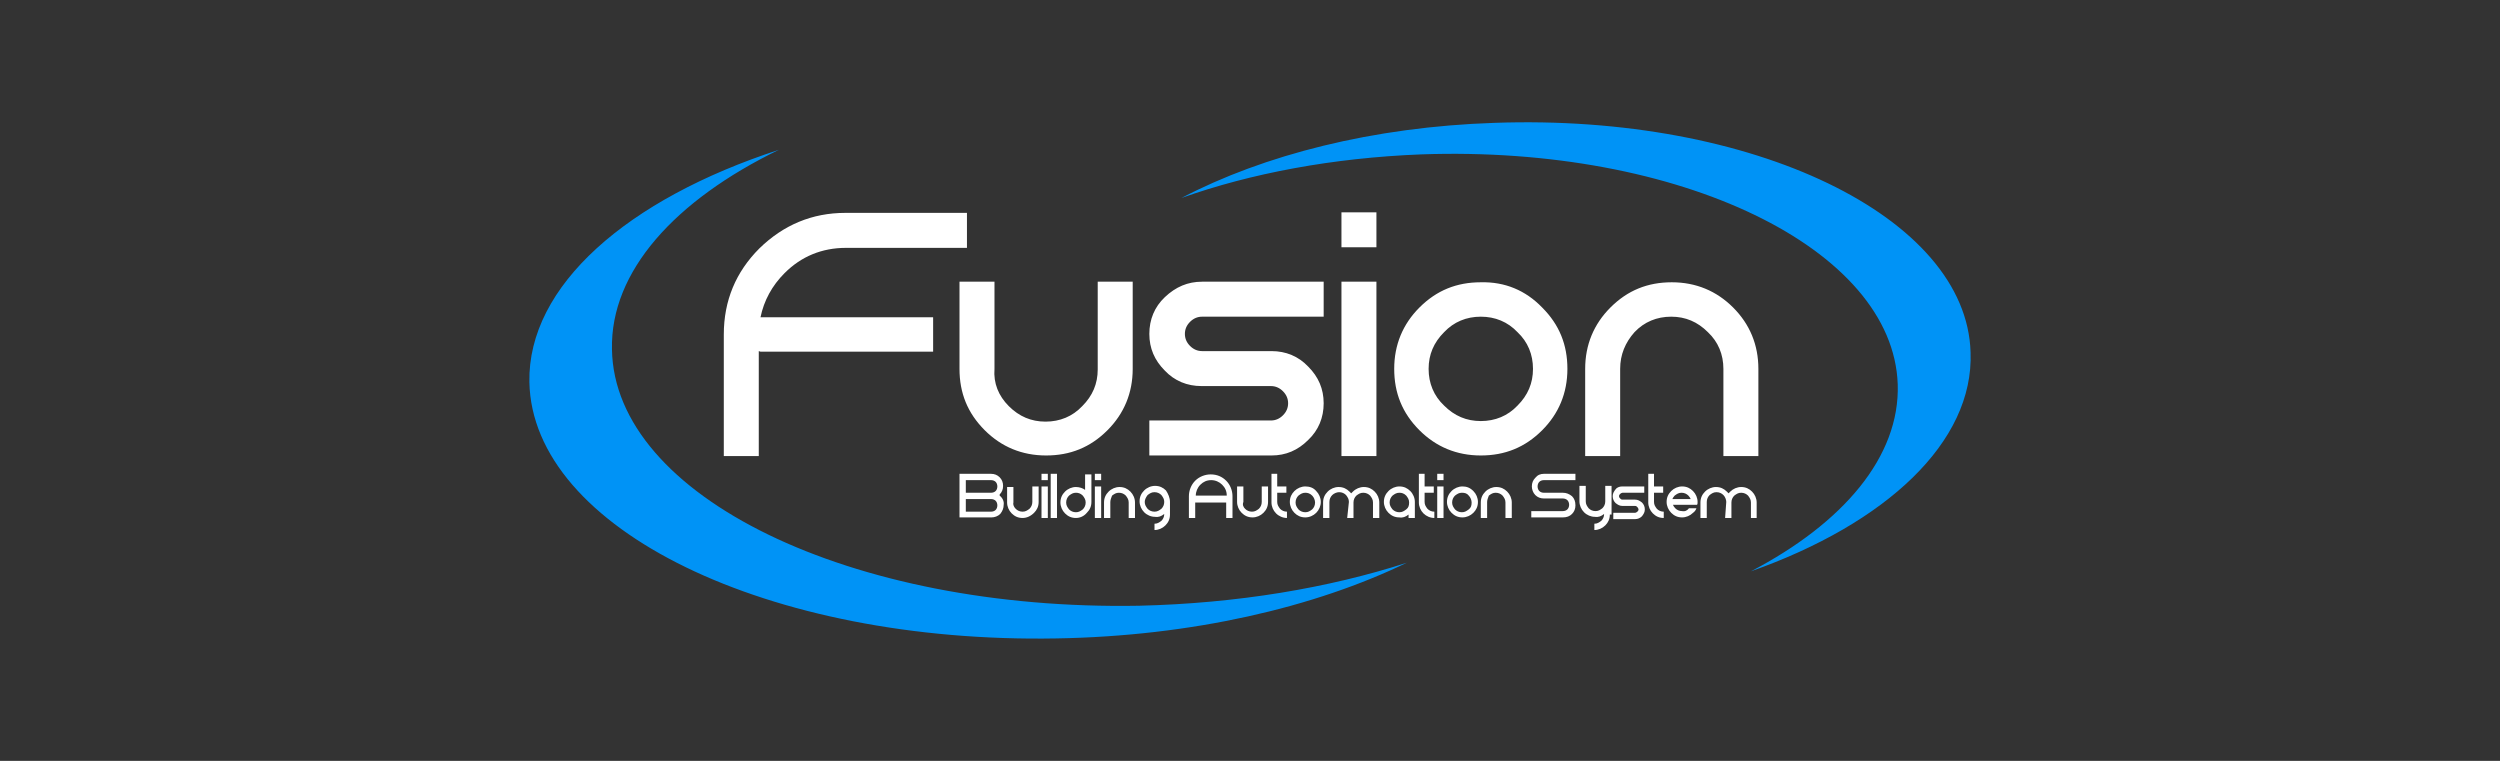
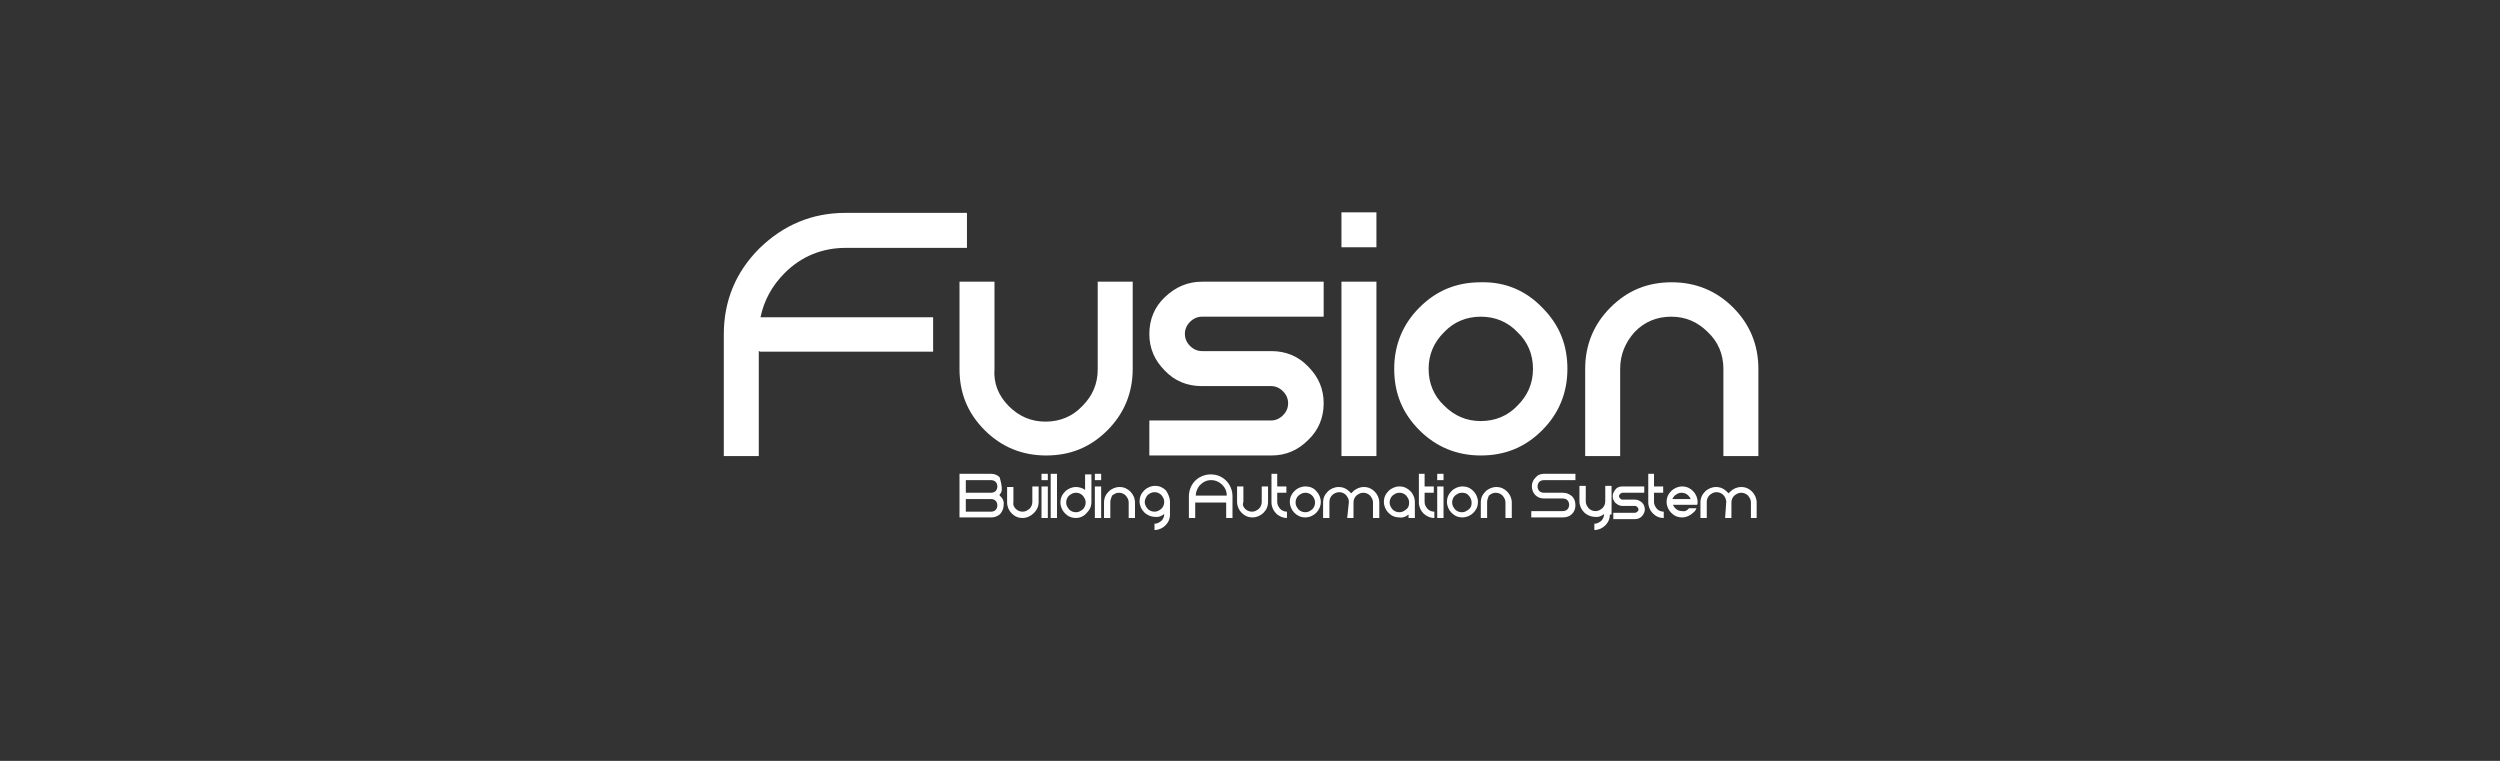
<svg xmlns="http://www.w3.org/2000/svg" width="184.0" height="56.0" viewBox="0.0 0.0 184.0 56.0" fill="none">
  <rect x="0.0" y="0.0" width="184.0" height="56.0" fill="#333333" stroke="none" />
-   <path fill-rule="evenodd" clip-rule="evenodd" d="M77.753 46.988C87.714 46.819 96.747 44.708 103.542 41.416C97.802 43.273 91.049 44.413 83.831 44.582C62.6 44.962 45.209 36.52 45.041 25.714C44.914 19.974 49.684 14.74 57.324 11.026C46.18 14.656 38.836 21.029 38.962 28.12C39.174 38.926 56.522 47.367 77.753 46.988ZM110 9.042C101.052 9.337 92.99 11.405 86.954 14.571C92.061 12.756 98.097 11.617 104.598 11.363C123.634 10.688 139.336 18.285 139.673 28.289C139.842 33.607 135.663 38.504 128.868 42.049C138.787 38.546 145.287 32.552 145.034 25.925C144.738 15.964 129.037 8.366 110 9.042Z" fill="#0093F6" />
-   <path fill-rule="evenodd" clip-rule="evenodd" d="M53.272 24.617C53.272 22.126 54.158 20.016 55.888 18.285C57.661 16.555 59.772 15.668 62.22 15.668H71.168V18.243H62.262C60.489 18.243 58.97 18.876 57.746 20.1C56.817 21.029 56.226 22.126 55.973 23.35H68.678V25.883H55.973L55.846 25.841V33.565H53.272V24.617ZM74.249 29.893C75.009 30.652 75.895 31.032 76.951 31.032C78.006 31.032 78.935 30.652 79.652 29.893C80.412 29.133 80.792 28.247 80.792 27.191V20.733H83.367V27.149C83.367 28.922 82.733 30.442 81.509 31.666C80.243 32.932 78.766 33.523 76.993 33.523C75.22 33.523 73.701 32.89 72.477 31.666C71.21 30.399 70.619 28.922 70.619 27.149V20.733H73.194V27.149C73.11 28.204 73.49 29.133 74.249 29.893ZM88.474 20.733H97.422V23.308H88.474C88.136 23.308 87.841 23.435 87.587 23.688C87.334 23.941 87.208 24.237 87.208 24.574C87.208 24.912 87.334 25.207 87.587 25.461C87.841 25.714 88.136 25.841 88.474 25.841H93.581C94.636 25.841 95.565 26.221 96.282 26.98C97.042 27.74 97.422 28.627 97.422 29.682C97.422 30.737 97.042 31.666 96.282 32.383C95.523 33.143 94.636 33.523 93.581 33.523H84.591V30.948H93.539C93.877 30.948 94.172 30.821 94.425 30.568C94.679 30.315 94.805 30.019 94.805 29.682C94.805 29.344 94.678 29.049 94.425 28.795C94.172 28.542 93.877 28.415 93.539 28.415H88.432C87.376 28.415 86.448 28.036 85.73 27.276C84.971 26.516 84.591 25.63 84.591 24.574C84.591 23.519 84.971 22.591 85.73 21.873C86.532 21.113 87.419 20.733 88.474 20.733ZM98.731 33.565H101.305V20.733H98.731V33.565ZM98.731 18.201H101.305V15.626H98.731V18.201ZM108.987 23.308C107.932 23.308 107.004 23.688 106.286 24.448C105.526 25.207 105.146 26.094 105.146 27.149C105.146 28.204 105.526 29.133 106.286 29.851C107.046 30.61 107.932 30.99 108.987 30.99C110.043 30.99 110.971 30.61 111.689 29.851C112.449 29.091 112.828 28.204 112.828 27.149C112.828 26.094 112.449 25.165 111.689 24.448C110.971 23.688 110.043 23.308 108.987 23.308ZM113.504 22.633C114.77 23.899 115.361 25.376 115.361 27.149C115.361 28.922 114.728 30.442 113.504 31.666C112.238 32.932 110.76 33.523 108.987 33.523C107.215 33.523 105.695 32.89 104.471 31.666C103.205 30.399 102.614 28.922 102.614 27.149C102.614 25.376 103.247 23.857 104.471 22.633C105.737 21.366 107.215 20.776 108.987 20.776C110.76 20.733 112.28 21.366 113.504 22.633ZM119.244 27.149V33.565H116.669V27.149C116.669 25.376 117.303 23.857 118.527 22.633C119.793 21.366 121.27 20.776 123.043 20.776C124.816 20.776 126.335 21.409 127.559 22.633C128.783 23.857 129.417 25.376 129.417 27.149V33.565H126.842V27.149C126.842 26.094 126.462 25.165 125.702 24.448C124.942 23.688 124.056 23.308 123.001 23.308C121.946 23.308 121.017 23.688 120.299 24.448C119.624 25.207 119.244 26.094 119.244 27.149ZM71.084 36.731V37.659H72.941C73.067 37.659 73.194 37.617 73.279 37.533C73.363 37.448 73.405 37.322 73.405 37.195C73.405 37.068 73.363 36.942 73.279 36.857C73.194 36.773 73.067 36.731 72.941 36.731L71.084 36.731ZM71.084 35.338V36.266H72.941C73.067 36.266 73.194 36.224 73.279 36.14C73.363 36.055 73.405 35.929 73.405 35.802C73.405 35.675 73.363 35.549 73.279 35.464C73.194 35.38 73.067 35.338 72.941 35.338H71.084ZM70.619 34.873H72.941C73.194 34.873 73.405 34.958 73.574 35.127C73.743 35.295 73.827 35.507 73.827 35.76C73.827 36.013 73.743 36.224 73.574 36.393V36.477C73.785 36.646 73.912 36.9 73.87 37.153C73.87 37.406 73.785 37.617 73.616 37.828C73.447 37.997 73.194 38.081 72.983 38.081H70.619C70.619 38.123 70.619 34.873 70.619 34.873ZM74.756 37.448C74.882 37.575 75.051 37.659 75.262 37.659C75.473 37.659 75.6 37.575 75.769 37.448C75.895 37.322 75.98 37.153 75.98 36.942V35.802H76.444V36.942C76.444 37.279 76.318 37.533 76.107 37.744C75.853 37.997 75.558 38.123 75.262 38.123C74.925 38.123 74.671 37.997 74.46 37.786C74.249 37.575 74.123 37.279 74.123 36.984V35.844H74.587V36.984C74.545 37.153 74.629 37.322 74.756 37.448ZM76.655 38.123H77.12V35.802H76.655V38.123ZM76.655 35.338H77.12V34.873H76.655V35.338ZM77.331 38.123H77.795V34.873H77.331V38.123ZM79.188 36.266C78.977 36.266 78.85 36.351 78.681 36.477C78.555 36.604 78.47 36.773 78.47 36.984C78.47 37.195 78.555 37.322 78.681 37.49C78.808 37.617 78.977 37.701 79.188 37.701C79.399 37.701 79.525 37.617 79.694 37.49C79.821 37.364 79.905 37.195 79.905 36.984C79.905 36.773 79.821 36.646 79.694 36.477C79.525 36.309 79.357 36.266 79.188 36.266ZM80.328 36.942C80.328 37.279 80.201 37.533 79.99 37.744C79.779 37.997 79.483 38.123 79.188 38.123C78.85 38.123 78.597 37.997 78.386 37.786C78.175 37.575 78.048 37.279 78.048 36.984C78.048 36.646 78.175 36.393 78.386 36.182C78.597 35.971 78.892 35.844 79.188 35.844C79.441 35.844 79.694 35.929 79.863 36.055V34.916H80.328C80.328 34.873 80.328 36.942 80.328 36.942ZM80.581 38.123H81.045V35.802H80.581V38.123ZM80.581 35.338H81.045V34.873H80.581V35.338ZM81.72 36.942V38.123H81.256V36.984C81.256 36.646 81.383 36.393 81.594 36.182C81.805 35.971 82.1 35.844 82.396 35.844C82.733 35.844 82.987 35.971 83.198 36.182C83.409 36.393 83.535 36.688 83.535 36.984V38.123H83.071V36.984C83.071 36.773 82.987 36.646 82.86 36.477C82.733 36.351 82.565 36.266 82.353 36.266C82.142 36.266 82.016 36.351 81.847 36.477C81.805 36.604 81.72 36.773 81.72 36.942ZM84.253 36.942C84.253 37.153 84.337 37.279 84.464 37.448C84.591 37.575 84.759 37.659 84.971 37.659C85.181 37.659 85.308 37.575 85.477 37.448C85.604 37.322 85.688 37.153 85.688 36.942C85.688 36.731 85.604 36.604 85.477 36.435C85.35 36.309 85.181 36.224 84.971 36.224C84.759 36.224 84.633 36.309 84.464 36.435C84.337 36.604 84.253 36.773 84.253 36.942ZM86.11 36.942V37.87C86.11 38.208 85.984 38.461 85.772 38.672C85.561 38.883 85.266 39.01 84.971 39.01V38.546C85.181 38.546 85.308 38.461 85.477 38.335C85.604 38.208 85.688 38.039 85.688 37.828C85.477 37.997 85.266 38.081 85.013 38.039C84.717 38.039 84.422 37.913 84.211 37.701C84 37.49 83.873 37.195 83.873 36.9C83.873 36.562 84 36.309 84.211 36.097C84.422 35.886 84.717 35.76 85.013 35.76C85.35 35.76 85.604 35.886 85.815 36.097C85.984 36.351 86.11 36.646 86.11 36.942ZM90.289 36.477C90.289 36.14 90.162 35.886 89.951 35.675C89.74 35.464 89.445 35.338 89.149 35.338C88.811 35.338 88.558 35.464 88.347 35.675C88.136 35.886 88.01 36.182 88.01 36.477H90.289ZM87.967 36.942V38.123H87.503V36.52C87.503 36.097 87.672 35.675 87.967 35.38C88.263 35.084 88.685 34.916 89.107 34.916C89.571 34.916 89.951 35.084 90.247 35.38C90.542 35.675 90.711 36.097 90.711 36.52V38.123H90.247V36.984H87.967L87.967 36.942ZM91.639 37.448C91.766 37.575 91.935 37.659 92.146 37.659C92.357 37.659 92.484 37.575 92.653 37.448C92.779 37.322 92.864 37.153 92.864 36.942V35.802H93.328V36.942C93.328 37.279 93.201 37.533 92.99 37.744C92.779 37.955 92.484 38.081 92.188 38.081C91.85 38.081 91.597 37.955 91.386 37.744C91.175 37.533 91.049 37.237 91.049 36.942V35.802H91.513V36.942C91.428 37.153 91.513 37.322 91.639 37.448ZM93.539 34.873H94.003V35.802H94.678V36.266H94.003V36.942C94.003 37.153 94.088 37.279 94.214 37.448C94.341 37.575 94.51 37.659 94.721 37.659V38.123C94.425 38.123 94.13 37.997 93.919 37.786C93.708 37.575 93.581 37.279 93.581 36.984V34.873H93.539ZM96.071 36.266C95.86 36.266 95.734 36.351 95.565 36.477C95.438 36.604 95.354 36.773 95.354 36.984C95.354 37.195 95.438 37.322 95.565 37.49C95.692 37.617 95.86 37.701 96.071 37.701C96.282 37.701 96.409 37.617 96.578 37.49C96.705 37.364 96.789 37.195 96.789 36.984C96.789 36.815 96.705 36.604 96.578 36.477C96.409 36.309 96.24 36.266 96.071 36.266ZM96.873 36.14C97.084 36.351 97.211 36.646 97.211 36.942C97.211 37.237 97.084 37.533 96.873 37.744C96.662 37.955 96.367 38.081 96.071 38.081C95.734 38.081 95.481 37.955 95.269 37.744C95.058 37.533 94.932 37.237 94.932 36.942C94.932 36.604 95.058 36.351 95.269 36.14C95.481 35.929 95.776 35.802 96.071 35.802C96.367 35.802 96.662 35.886 96.873 36.14ZM99.279 36.942C99.279 36.731 99.195 36.604 99.068 36.435C98.942 36.309 98.773 36.224 98.562 36.224C98.393 36.224 98.182 36.309 98.055 36.435C97.929 36.562 97.844 36.731 97.844 36.942V38.123H97.38V36.984C97.38 36.646 97.507 36.393 97.718 36.182C97.929 35.971 98.224 35.844 98.52 35.844C98.857 35.844 99.111 35.971 99.322 36.182C99.364 36.224 99.406 36.266 99.448 36.309C99.49 36.266 99.533 36.224 99.575 36.182C99.786 35.971 100.081 35.844 100.377 35.844C100.714 35.844 100.968 35.971 101.179 36.182C101.39 36.393 101.516 36.688 101.516 36.984V38.123H101.052V36.984C101.052 36.773 100.968 36.646 100.841 36.477C100.714 36.351 100.546 36.266 100.335 36.266C100.123 36.266 99.997 36.351 99.828 36.477C99.701 36.604 99.617 36.773 99.617 36.984V38.123H99.153L99.279 36.942ZM102.994 36.266C102.783 36.266 102.656 36.351 102.487 36.477C102.361 36.604 102.276 36.773 102.276 36.984C102.276 37.195 102.361 37.322 102.487 37.49C102.614 37.617 102.783 37.701 102.994 37.701C103.205 37.701 103.331 37.617 103.5 37.49C103.669 37.364 103.711 37.195 103.711 36.984C103.711 36.773 103.627 36.646 103.5 36.477C103.331 36.309 103.163 36.266 102.994 36.266ZM103.669 37.87C103.458 38.039 103.247 38.123 102.994 38.081C102.656 38.081 102.403 37.955 102.192 37.744C101.981 37.533 101.854 37.237 101.854 36.942C101.854 36.604 101.981 36.351 102.192 36.14C102.403 35.929 102.698 35.802 102.994 35.802C103.331 35.802 103.585 35.929 103.796 36.14C104.007 36.351 104.133 36.646 104.133 36.942V38.123H103.669L103.669 37.87ZM104.387 34.873H104.851V35.802H105.526V36.266H104.851V36.942C104.851 37.153 104.935 37.279 105.062 37.448C105.189 37.575 105.357 37.659 105.568 37.659V38.123C105.273 38.123 104.978 37.997 104.766 37.786C104.555 37.575 104.429 37.279 104.429 36.984V34.873H104.387ZM105.78 38.123H106.244V35.802H105.78V38.123ZM105.78 35.338H106.244V34.873H105.78V35.338ZM107.594 36.266C107.383 36.266 107.257 36.351 107.088 36.477C106.961 36.604 106.877 36.773 106.877 36.984C106.877 37.195 106.961 37.322 107.088 37.49C107.215 37.617 107.383 37.701 107.594 37.701C107.806 37.701 107.932 37.617 108.101 37.49C108.27 37.364 108.312 37.195 108.312 36.984C108.312 36.815 108.228 36.604 108.101 36.477C107.974 36.309 107.806 36.266 107.594 36.266ZM108.439 36.14C108.65 36.351 108.776 36.646 108.776 36.942C108.776 37.279 108.65 37.533 108.439 37.744C108.228 37.955 107.932 38.081 107.637 38.081C107.299 38.081 107.046 37.955 106.835 37.744C106.624 37.533 106.497 37.237 106.497 36.942C106.497 36.604 106.624 36.351 106.835 36.14C107.046 35.929 107.341 35.802 107.637 35.802C107.932 35.802 108.185 35.886 108.439 36.14ZM109.452 36.942V38.123H108.987V36.984C108.987 36.646 109.114 36.393 109.325 36.182C109.536 35.971 109.832 35.844 110.127 35.844C110.465 35.844 110.718 35.971 110.929 36.182C111.14 36.393 111.267 36.688 111.267 36.984V38.123H110.802V36.984C110.802 36.773 110.718 36.646 110.591 36.477C110.465 36.351 110.296 36.266 110.085 36.266C109.874 36.266 109.747 36.351 109.578 36.477C109.536 36.604 109.452 36.773 109.452 36.942ZM113.63 34.873H115.952V35.338H113.63C113.504 35.338 113.377 35.38 113.293 35.464C113.208 35.549 113.166 35.675 113.166 35.802C113.166 35.929 113.208 36.055 113.293 36.14C113.377 36.224 113.504 36.266 113.63 36.266H115.023C115.277 36.266 115.488 36.351 115.699 36.52C115.867 36.688 115.952 36.9 115.952 37.195C115.952 37.448 115.867 37.659 115.699 37.828C115.53 37.997 115.319 38.081 115.023 38.081H112.702V37.617H115.023C115.15 37.617 115.277 37.575 115.361 37.49C115.445 37.406 115.488 37.279 115.488 37.153C115.488 37.026 115.445 36.9 115.361 36.815C115.277 36.731 115.15 36.688 115.023 36.688H113.63C113.377 36.688 113.166 36.604 112.997 36.435C112.828 36.266 112.744 36.013 112.744 35.802C112.744 35.549 112.828 35.338 112.997 35.169C113.166 34.958 113.377 34.873 113.63 34.873ZM118.484 37.87C118.484 38.208 118.358 38.461 118.147 38.672C117.936 38.883 117.64 39.01 117.345 39.01V38.546C117.556 38.546 117.682 38.461 117.851 38.335C117.978 38.208 118.062 38.039 118.062 37.828C117.851 37.997 117.64 38.081 117.387 38.039C117.092 38.039 116.796 37.913 116.585 37.701C116.374 37.49 116.247 37.195 116.247 36.9V35.76H116.712V36.9C116.712 37.111 116.796 37.237 116.923 37.406C117.049 37.533 117.218 37.617 117.429 37.617C117.64 37.617 117.767 37.533 117.936 37.406C118.062 37.279 118.147 37.111 118.147 36.9V35.76H118.611V37.87H118.484ZM119.413 35.802H121.017V36.266H119.413C119.371 36.266 119.286 36.309 119.244 36.351C119.202 36.393 119.16 36.435 119.16 36.52C119.16 36.604 119.202 36.646 119.244 36.688C119.286 36.731 119.329 36.773 119.413 36.773H120.342C120.553 36.773 120.679 36.857 120.848 36.984C120.975 37.111 121.059 37.279 121.059 37.49C121.059 37.701 120.975 37.828 120.848 37.997C120.721 38.123 120.553 38.208 120.342 38.208H118.738V37.744H120.342C120.384 37.744 120.468 37.701 120.51 37.659C120.553 37.617 120.595 37.575 120.595 37.49C120.595 37.448 120.553 37.364 120.51 37.322C120.468 37.279 120.426 37.237 120.342 37.237H119.413C119.202 37.237 119.075 37.153 118.907 37.026C118.78 36.9 118.695 36.731 118.695 36.52C118.695 36.309 118.78 36.182 118.907 36.013C119.033 35.844 119.244 35.802 119.413 35.802ZM121.27 34.873H121.735V35.802H122.41V36.266H121.735V36.942C121.735 37.153 121.819 37.279 121.946 37.448C122.072 37.575 122.241 37.659 122.452 37.659V38.123C122.114 38.123 121.861 37.997 121.65 37.786C121.439 37.575 121.312 37.279 121.312 36.984V34.873H121.27ZM124.436 36.731C124.394 36.646 124.351 36.562 124.267 36.477C124.14 36.351 123.972 36.266 123.761 36.266C123.55 36.266 123.423 36.351 123.254 36.477C123.17 36.562 123.127 36.646 123.085 36.731H124.436ZM124.309 37.406H124.858C124.816 37.533 124.731 37.659 124.605 37.744C124.394 37.955 124.098 38.081 123.803 38.081C123.465 38.081 123.212 37.955 123.001 37.744C122.79 37.533 122.663 37.237 122.663 36.942C122.663 36.604 122.79 36.351 123.001 36.14C123.212 35.929 123.507 35.802 123.803 35.802C124.14 35.802 124.394 35.929 124.605 36.14C124.816 36.351 124.942 36.646 124.942 36.942C124.942 37.026 124.942 37.111 124.9 37.153H123.127C123.17 37.237 123.212 37.322 123.296 37.406C123.423 37.533 123.592 37.617 123.803 37.617C124.014 37.659 124.183 37.575 124.309 37.406ZM127.053 36.942C127.053 36.773 126.968 36.562 126.842 36.435C126.715 36.309 126.546 36.224 126.335 36.224C126.124 36.224 125.998 36.309 125.829 36.435C125.702 36.562 125.618 36.731 125.618 36.942V38.123H125.153V36.984C125.153 36.646 125.28 36.393 125.491 36.182C125.702 35.971 125.998 35.844 126.293 35.844C126.631 35.844 126.884 35.971 127.095 36.182C127.137 36.224 127.179 36.266 127.222 36.309C127.264 36.266 127.306 36.224 127.348 36.182C127.559 35.971 127.855 35.844 128.15 35.844C128.488 35.844 128.741 35.971 128.952 36.182C129.163 36.393 129.29 36.688 129.29 36.984V38.123H128.868V36.984C128.868 36.773 128.783 36.646 128.657 36.477C128.53 36.351 128.361 36.266 128.15 36.266C127.939 36.266 127.813 36.351 127.644 36.477C127.517 36.604 127.433 36.773 127.433 36.984V38.123H126.968L127.053 36.942Z" fill="white" />
+   <path fill-rule="evenodd" clip-rule="evenodd" d="M53.272 24.617C53.272 22.126 54.158 20.016 55.888 18.285C57.661 16.555 59.772 15.668 62.22 15.668H71.168V18.243H62.262C60.489 18.243 58.97 18.876 57.746 20.1C56.817 21.029 56.226 22.126 55.973 23.35H68.678V25.883H55.973L55.846 25.841V33.565H53.272V24.617ZM74.249 29.893C75.009 30.652 75.895 31.032 76.951 31.032C78.006 31.032 78.935 30.652 79.652 29.893C80.412 29.133 80.792 28.247 80.792 27.191V20.733H83.367V27.149C83.367 28.922 82.733 30.442 81.509 31.666C80.243 32.932 78.766 33.523 76.993 33.523C75.22 33.523 73.701 32.89 72.477 31.666C71.21 30.399 70.619 28.922 70.619 27.149V20.733H73.194V27.149C73.11 28.204 73.49 29.133 74.249 29.893ZM88.474 20.733H97.422V23.308H88.474C88.136 23.308 87.841 23.435 87.587 23.688C87.334 23.941 87.208 24.237 87.208 24.574C87.208 24.912 87.334 25.207 87.587 25.461C87.841 25.714 88.136 25.841 88.474 25.841H93.581C94.636 25.841 95.565 26.221 96.282 26.98C97.042 27.74 97.422 28.627 97.422 29.682C97.422 30.737 97.042 31.666 96.282 32.383C95.523 33.143 94.636 33.523 93.581 33.523H84.591V30.948H93.539C93.877 30.948 94.172 30.821 94.425 30.568C94.679 30.315 94.805 30.019 94.805 29.682C94.805 29.344 94.678 29.049 94.425 28.795C94.172 28.542 93.877 28.415 93.539 28.415H88.432C87.376 28.415 86.448 28.036 85.73 27.276C84.971 26.516 84.591 25.63 84.591 24.574C84.591 23.519 84.971 22.591 85.73 21.873C86.532 21.113 87.419 20.733 88.474 20.733ZM98.731 33.565H101.305V20.733H98.731V33.565ZM98.731 18.201H101.305V15.626H98.731V18.201ZM108.987 23.308C107.932 23.308 107.004 23.688 106.286 24.448C105.526 25.207 105.146 26.094 105.146 27.149C105.146 28.204 105.526 29.133 106.286 29.851C107.046 30.61 107.932 30.99 108.987 30.99C110.043 30.99 110.971 30.61 111.689 29.851C112.449 29.091 112.828 28.204 112.828 27.149C112.828 26.094 112.449 25.165 111.689 24.448C110.971 23.688 110.043 23.308 108.987 23.308ZM113.504 22.633C114.77 23.899 115.361 25.376 115.361 27.149C115.361 28.922 114.728 30.442 113.504 31.666C112.238 32.932 110.76 33.523 108.987 33.523C107.215 33.523 105.695 32.89 104.471 31.666C103.205 30.399 102.614 28.922 102.614 27.149C102.614 25.376 103.247 23.857 104.471 22.633C105.737 21.366 107.215 20.776 108.987 20.776C110.76 20.733 112.28 21.366 113.504 22.633ZM119.244 27.149V33.565H116.669V27.149C116.669 25.376 117.303 23.857 118.527 22.633C119.793 21.366 121.27 20.776 123.043 20.776C124.816 20.776 126.335 21.409 127.559 22.633C128.783 23.857 129.417 25.376 129.417 27.149V33.565H126.842V27.149C126.842 26.094 126.462 25.165 125.702 24.448C124.942 23.688 124.056 23.308 123.001 23.308C121.946 23.308 121.017 23.688 120.299 24.448C119.624 25.207 119.244 26.094 119.244 27.149ZM71.084 36.731V37.659H72.941C73.067 37.659 73.194 37.617 73.279 37.533C73.363 37.448 73.405 37.322 73.405 37.195C73.405 37.068 73.363 36.942 73.279 36.857C73.194 36.773 73.067 36.731 72.941 36.731L71.084 36.731ZM71.084 35.338V36.266H72.941C73.067 36.266 73.194 36.224 73.279 36.14C73.363 36.055 73.405 35.929 73.405 35.802C73.405 35.675 73.363 35.549 73.279 35.464C73.194 35.38 73.067 35.338 72.941 35.338H71.084ZM70.619 34.873H72.941C73.194 34.873 73.405 34.958 73.574 35.127C73.827 36.013 73.743 36.224 73.574 36.393V36.477C73.785 36.646 73.912 36.9 73.87 37.153C73.87 37.406 73.785 37.617 73.616 37.828C73.447 37.997 73.194 38.081 72.983 38.081H70.619C70.619 38.123 70.619 34.873 70.619 34.873ZM74.756 37.448C74.882 37.575 75.051 37.659 75.262 37.659C75.473 37.659 75.6 37.575 75.769 37.448C75.895 37.322 75.98 37.153 75.98 36.942V35.802H76.444V36.942C76.444 37.279 76.318 37.533 76.107 37.744C75.853 37.997 75.558 38.123 75.262 38.123C74.925 38.123 74.671 37.997 74.46 37.786C74.249 37.575 74.123 37.279 74.123 36.984V35.844H74.587V36.984C74.545 37.153 74.629 37.322 74.756 37.448ZM76.655 38.123H77.12V35.802H76.655V38.123ZM76.655 35.338H77.12V34.873H76.655V35.338ZM77.331 38.123H77.795V34.873H77.331V38.123ZM79.188 36.266C78.977 36.266 78.85 36.351 78.681 36.477C78.555 36.604 78.47 36.773 78.47 36.984C78.47 37.195 78.555 37.322 78.681 37.49C78.808 37.617 78.977 37.701 79.188 37.701C79.399 37.701 79.525 37.617 79.694 37.49C79.821 37.364 79.905 37.195 79.905 36.984C79.905 36.773 79.821 36.646 79.694 36.477C79.525 36.309 79.357 36.266 79.188 36.266ZM80.328 36.942C80.328 37.279 80.201 37.533 79.99 37.744C79.779 37.997 79.483 38.123 79.188 38.123C78.85 38.123 78.597 37.997 78.386 37.786C78.175 37.575 78.048 37.279 78.048 36.984C78.048 36.646 78.175 36.393 78.386 36.182C78.597 35.971 78.892 35.844 79.188 35.844C79.441 35.844 79.694 35.929 79.863 36.055V34.916H80.328C80.328 34.873 80.328 36.942 80.328 36.942ZM80.581 38.123H81.045V35.802H80.581V38.123ZM80.581 35.338H81.045V34.873H80.581V35.338ZM81.72 36.942V38.123H81.256V36.984C81.256 36.646 81.383 36.393 81.594 36.182C81.805 35.971 82.1 35.844 82.396 35.844C82.733 35.844 82.987 35.971 83.198 36.182C83.409 36.393 83.535 36.688 83.535 36.984V38.123H83.071V36.984C83.071 36.773 82.987 36.646 82.86 36.477C82.733 36.351 82.565 36.266 82.353 36.266C82.142 36.266 82.016 36.351 81.847 36.477C81.805 36.604 81.72 36.773 81.72 36.942ZM84.253 36.942C84.253 37.153 84.337 37.279 84.464 37.448C84.591 37.575 84.759 37.659 84.971 37.659C85.181 37.659 85.308 37.575 85.477 37.448C85.604 37.322 85.688 37.153 85.688 36.942C85.688 36.731 85.604 36.604 85.477 36.435C85.35 36.309 85.181 36.224 84.971 36.224C84.759 36.224 84.633 36.309 84.464 36.435C84.337 36.604 84.253 36.773 84.253 36.942ZM86.11 36.942V37.87C86.11 38.208 85.984 38.461 85.772 38.672C85.561 38.883 85.266 39.01 84.971 39.01V38.546C85.181 38.546 85.308 38.461 85.477 38.335C85.604 38.208 85.688 38.039 85.688 37.828C85.477 37.997 85.266 38.081 85.013 38.039C84.717 38.039 84.422 37.913 84.211 37.701C84 37.49 83.873 37.195 83.873 36.9C83.873 36.562 84 36.309 84.211 36.097C84.422 35.886 84.717 35.76 85.013 35.76C85.35 35.76 85.604 35.886 85.815 36.097C85.984 36.351 86.11 36.646 86.11 36.942ZM90.289 36.477C90.289 36.14 90.162 35.886 89.951 35.675C89.74 35.464 89.445 35.338 89.149 35.338C88.811 35.338 88.558 35.464 88.347 35.675C88.136 35.886 88.01 36.182 88.01 36.477H90.289ZM87.967 36.942V38.123H87.503V36.52C87.503 36.097 87.672 35.675 87.967 35.38C88.263 35.084 88.685 34.916 89.107 34.916C89.571 34.916 89.951 35.084 90.247 35.38C90.542 35.675 90.711 36.097 90.711 36.52V38.123H90.247V36.984H87.967L87.967 36.942ZM91.639 37.448C91.766 37.575 91.935 37.659 92.146 37.659C92.357 37.659 92.484 37.575 92.653 37.448C92.779 37.322 92.864 37.153 92.864 36.942V35.802H93.328V36.942C93.328 37.279 93.201 37.533 92.99 37.744C92.779 37.955 92.484 38.081 92.188 38.081C91.85 38.081 91.597 37.955 91.386 37.744C91.175 37.533 91.049 37.237 91.049 36.942V35.802H91.513V36.942C91.428 37.153 91.513 37.322 91.639 37.448ZM93.539 34.873H94.003V35.802H94.678V36.266H94.003V36.942C94.003 37.153 94.088 37.279 94.214 37.448C94.341 37.575 94.51 37.659 94.721 37.659V38.123C94.425 38.123 94.13 37.997 93.919 37.786C93.708 37.575 93.581 37.279 93.581 36.984V34.873H93.539ZM96.071 36.266C95.86 36.266 95.734 36.351 95.565 36.477C95.438 36.604 95.354 36.773 95.354 36.984C95.354 37.195 95.438 37.322 95.565 37.49C95.692 37.617 95.86 37.701 96.071 37.701C96.282 37.701 96.409 37.617 96.578 37.49C96.705 37.364 96.789 37.195 96.789 36.984C96.789 36.815 96.705 36.604 96.578 36.477C96.409 36.309 96.24 36.266 96.071 36.266ZM96.873 36.14C97.084 36.351 97.211 36.646 97.211 36.942C97.211 37.237 97.084 37.533 96.873 37.744C96.662 37.955 96.367 38.081 96.071 38.081C95.734 38.081 95.481 37.955 95.269 37.744C95.058 37.533 94.932 37.237 94.932 36.942C94.932 36.604 95.058 36.351 95.269 36.14C95.481 35.929 95.776 35.802 96.071 35.802C96.367 35.802 96.662 35.886 96.873 36.14ZM99.279 36.942C99.279 36.731 99.195 36.604 99.068 36.435C98.942 36.309 98.773 36.224 98.562 36.224C98.393 36.224 98.182 36.309 98.055 36.435C97.929 36.562 97.844 36.731 97.844 36.942V38.123H97.38V36.984C97.38 36.646 97.507 36.393 97.718 36.182C97.929 35.971 98.224 35.844 98.52 35.844C98.857 35.844 99.111 35.971 99.322 36.182C99.364 36.224 99.406 36.266 99.448 36.309C99.49 36.266 99.533 36.224 99.575 36.182C99.786 35.971 100.081 35.844 100.377 35.844C100.714 35.844 100.968 35.971 101.179 36.182C101.39 36.393 101.516 36.688 101.516 36.984V38.123H101.052V36.984C101.052 36.773 100.968 36.646 100.841 36.477C100.714 36.351 100.546 36.266 100.335 36.266C100.123 36.266 99.997 36.351 99.828 36.477C99.701 36.604 99.617 36.773 99.617 36.984V38.123H99.153L99.279 36.942ZM102.994 36.266C102.783 36.266 102.656 36.351 102.487 36.477C102.361 36.604 102.276 36.773 102.276 36.984C102.276 37.195 102.361 37.322 102.487 37.49C102.614 37.617 102.783 37.701 102.994 37.701C103.205 37.701 103.331 37.617 103.5 37.49C103.669 37.364 103.711 37.195 103.711 36.984C103.711 36.773 103.627 36.646 103.5 36.477C103.331 36.309 103.163 36.266 102.994 36.266ZM103.669 37.87C103.458 38.039 103.247 38.123 102.994 38.081C102.656 38.081 102.403 37.955 102.192 37.744C101.981 37.533 101.854 37.237 101.854 36.942C101.854 36.604 101.981 36.351 102.192 36.14C102.403 35.929 102.698 35.802 102.994 35.802C103.331 35.802 103.585 35.929 103.796 36.14C104.007 36.351 104.133 36.646 104.133 36.942V38.123H103.669L103.669 37.87ZM104.387 34.873H104.851V35.802H105.526V36.266H104.851V36.942C104.851 37.153 104.935 37.279 105.062 37.448C105.189 37.575 105.357 37.659 105.568 37.659V38.123C105.273 38.123 104.978 37.997 104.766 37.786C104.555 37.575 104.429 37.279 104.429 36.984V34.873H104.387ZM105.78 38.123H106.244V35.802H105.78V38.123ZM105.78 35.338H106.244V34.873H105.78V35.338ZM107.594 36.266C107.383 36.266 107.257 36.351 107.088 36.477C106.961 36.604 106.877 36.773 106.877 36.984C106.877 37.195 106.961 37.322 107.088 37.49C107.215 37.617 107.383 37.701 107.594 37.701C107.806 37.701 107.932 37.617 108.101 37.49C108.27 37.364 108.312 37.195 108.312 36.984C108.312 36.815 108.228 36.604 108.101 36.477C107.974 36.309 107.806 36.266 107.594 36.266ZM108.439 36.14C108.65 36.351 108.776 36.646 108.776 36.942C108.776 37.279 108.65 37.533 108.439 37.744C108.228 37.955 107.932 38.081 107.637 38.081C107.299 38.081 107.046 37.955 106.835 37.744C106.624 37.533 106.497 37.237 106.497 36.942C106.497 36.604 106.624 36.351 106.835 36.14C107.046 35.929 107.341 35.802 107.637 35.802C107.932 35.802 108.185 35.886 108.439 36.14ZM109.452 36.942V38.123H108.987V36.984C108.987 36.646 109.114 36.393 109.325 36.182C109.536 35.971 109.832 35.844 110.127 35.844C110.465 35.844 110.718 35.971 110.929 36.182C111.14 36.393 111.267 36.688 111.267 36.984V38.123H110.802V36.984C110.802 36.773 110.718 36.646 110.591 36.477C110.465 36.351 110.296 36.266 110.085 36.266C109.874 36.266 109.747 36.351 109.578 36.477C109.536 36.604 109.452 36.773 109.452 36.942ZM113.63 34.873H115.952V35.338H113.63C113.504 35.338 113.377 35.38 113.293 35.464C113.208 35.549 113.166 35.675 113.166 35.802C113.166 35.929 113.208 36.055 113.293 36.14C113.377 36.224 113.504 36.266 113.63 36.266H115.023C115.277 36.266 115.488 36.351 115.699 36.52C115.867 36.688 115.952 36.9 115.952 37.195C115.952 37.448 115.867 37.659 115.699 37.828C115.53 37.997 115.319 38.081 115.023 38.081H112.702V37.617H115.023C115.15 37.617 115.277 37.575 115.361 37.49C115.445 37.406 115.488 37.279 115.488 37.153C115.488 37.026 115.445 36.9 115.361 36.815C115.277 36.731 115.15 36.688 115.023 36.688H113.63C113.377 36.688 113.166 36.604 112.997 36.435C112.828 36.266 112.744 36.013 112.744 35.802C112.744 35.549 112.828 35.338 112.997 35.169C113.166 34.958 113.377 34.873 113.63 34.873ZM118.484 37.87C118.484 38.208 118.358 38.461 118.147 38.672C117.936 38.883 117.64 39.01 117.345 39.01V38.546C117.556 38.546 117.682 38.461 117.851 38.335C117.978 38.208 118.062 38.039 118.062 37.828C117.851 37.997 117.64 38.081 117.387 38.039C117.092 38.039 116.796 37.913 116.585 37.701C116.374 37.49 116.247 37.195 116.247 36.9V35.76H116.712V36.9C116.712 37.111 116.796 37.237 116.923 37.406C117.049 37.533 117.218 37.617 117.429 37.617C117.64 37.617 117.767 37.533 117.936 37.406C118.062 37.279 118.147 37.111 118.147 36.9V35.76H118.611V37.87H118.484ZM119.413 35.802H121.017V36.266H119.413C119.371 36.266 119.286 36.309 119.244 36.351C119.202 36.393 119.16 36.435 119.16 36.52C119.16 36.604 119.202 36.646 119.244 36.688C119.286 36.731 119.329 36.773 119.413 36.773H120.342C120.553 36.773 120.679 36.857 120.848 36.984C120.975 37.111 121.059 37.279 121.059 37.49C121.059 37.701 120.975 37.828 120.848 37.997C120.721 38.123 120.553 38.208 120.342 38.208H118.738V37.744H120.342C120.384 37.744 120.468 37.701 120.51 37.659C120.553 37.617 120.595 37.575 120.595 37.49C120.595 37.448 120.553 37.364 120.51 37.322C120.468 37.279 120.426 37.237 120.342 37.237H119.413C119.202 37.237 119.075 37.153 118.907 37.026C118.78 36.9 118.695 36.731 118.695 36.52C118.695 36.309 118.78 36.182 118.907 36.013C119.033 35.844 119.244 35.802 119.413 35.802ZM121.27 34.873H121.735V35.802H122.41V36.266H121.735V36.942C121.735 37.153 121.819 37.279 121.946 37.448C122.072 37.575 122.241 37.659 122.452 37.659V38.123C122.114 38.123 121.861 37.997 121.65 37.786C121.439 37.575 121.312 37.279 121.312 36.984V34.873H121.27ZM124.436 36.731C124.394 36.646 124.351 36.562 124.267 36.477C124.14 36.351 123.972 36.266 123.761 36.266C123.55 36.266 123.423 36.351 123.254 36.477C123.17 36.562 123.127 36.646 123.085 36.731H124.436ZM124.309 37.406H124.858C124.816 37.533 124.731 37.659 124.605 37.744C124.394 37.955 124.098 38.081 123.803 38.081C123.465 38.081 123.212 37.955 123.001 37.744C122.79 37.533 122.663 37.237 122.663 36.942C122.663 36.604 122.79 36.351 123.001 36.14C123.212 35.929 123.507 35.802 123.803 35.802C124.14 35.802 124.394 35.929 124.605 36.14C124.816 36.351 124.942 36.646 124.942 36.942C124.942 37.026 124.942 37.111 124.9 37.153H123.127C123.17 37.237 123.212 37.322 123.296 37.406C123.423 37.533 123.592 37.617 123.803 37.617C124.014 37.659 124.183 37.575 124.309 37.406ZM127.053 36.942C127.053 36.773 126.968 36.562 126.842 36.435C126.715 36.309 126.546 36.224 126.335 36.224C126.124 36.224 125.998 36.309 125.829 36.435C125.702 36.562 125.618 36.731 125.618 36.942V38.123H125.153V36.984C125.153 36.646 125.28 36.393 125.491 36.182C125.702 35.971 125.998 35.844 126.293 35.844C126.631 35.844 126.884 35.971 127.095 36.182C127.137 36.224 127.179 36.266 127.222 36.309C127.264 36.266 127.306 36.224 127.348 36.182C127.559 35.971 127.855 35.844 128.15 35.844C128.488 35.844 128.741 35.971 128.952 36.182C129.163 36.393 129.29 36.688 129.29 36.984V38.123H128.868V36.984C128.868 36.773 128.783 36.646 128.657 36.477C128.53 36.351 128.361 36.266 128.15 36.266C127.939 36.266 127.813 36.351 127.644 36.477C127.517 36.604 127.433 36.773 127.433 36.984V38.123H126.968L127.053 36.942Z" fill="white" />
</svg>